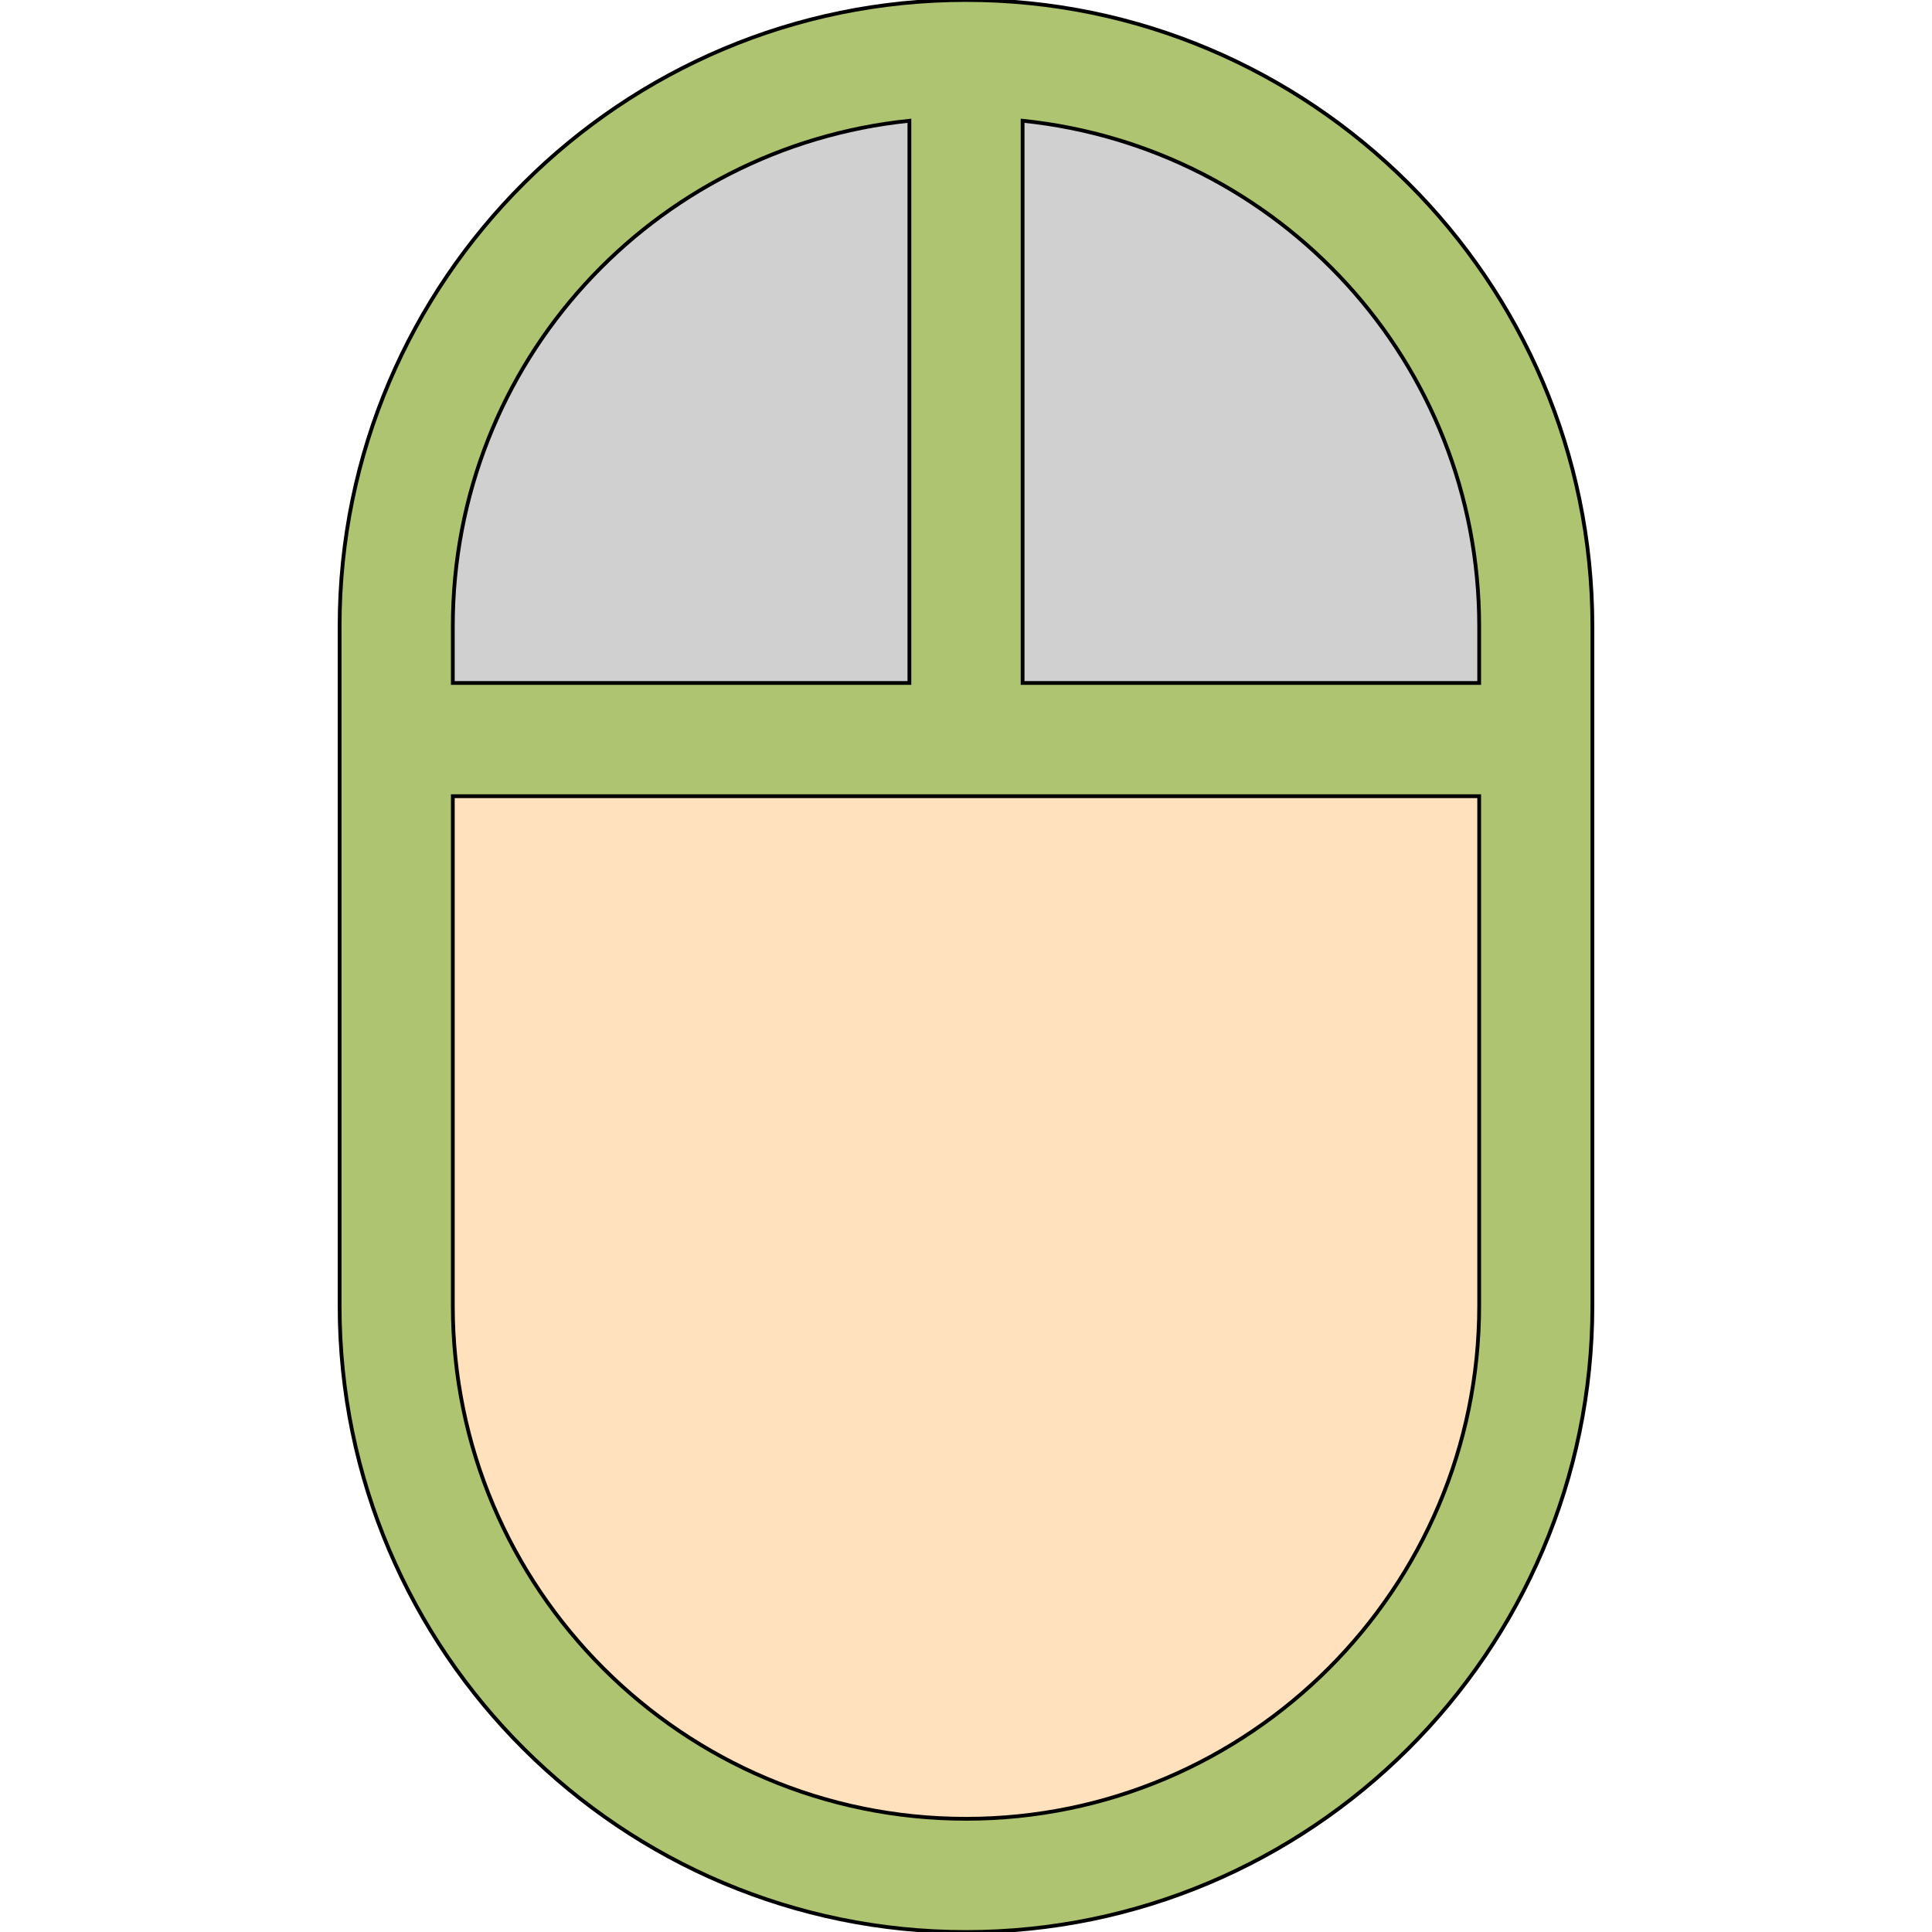
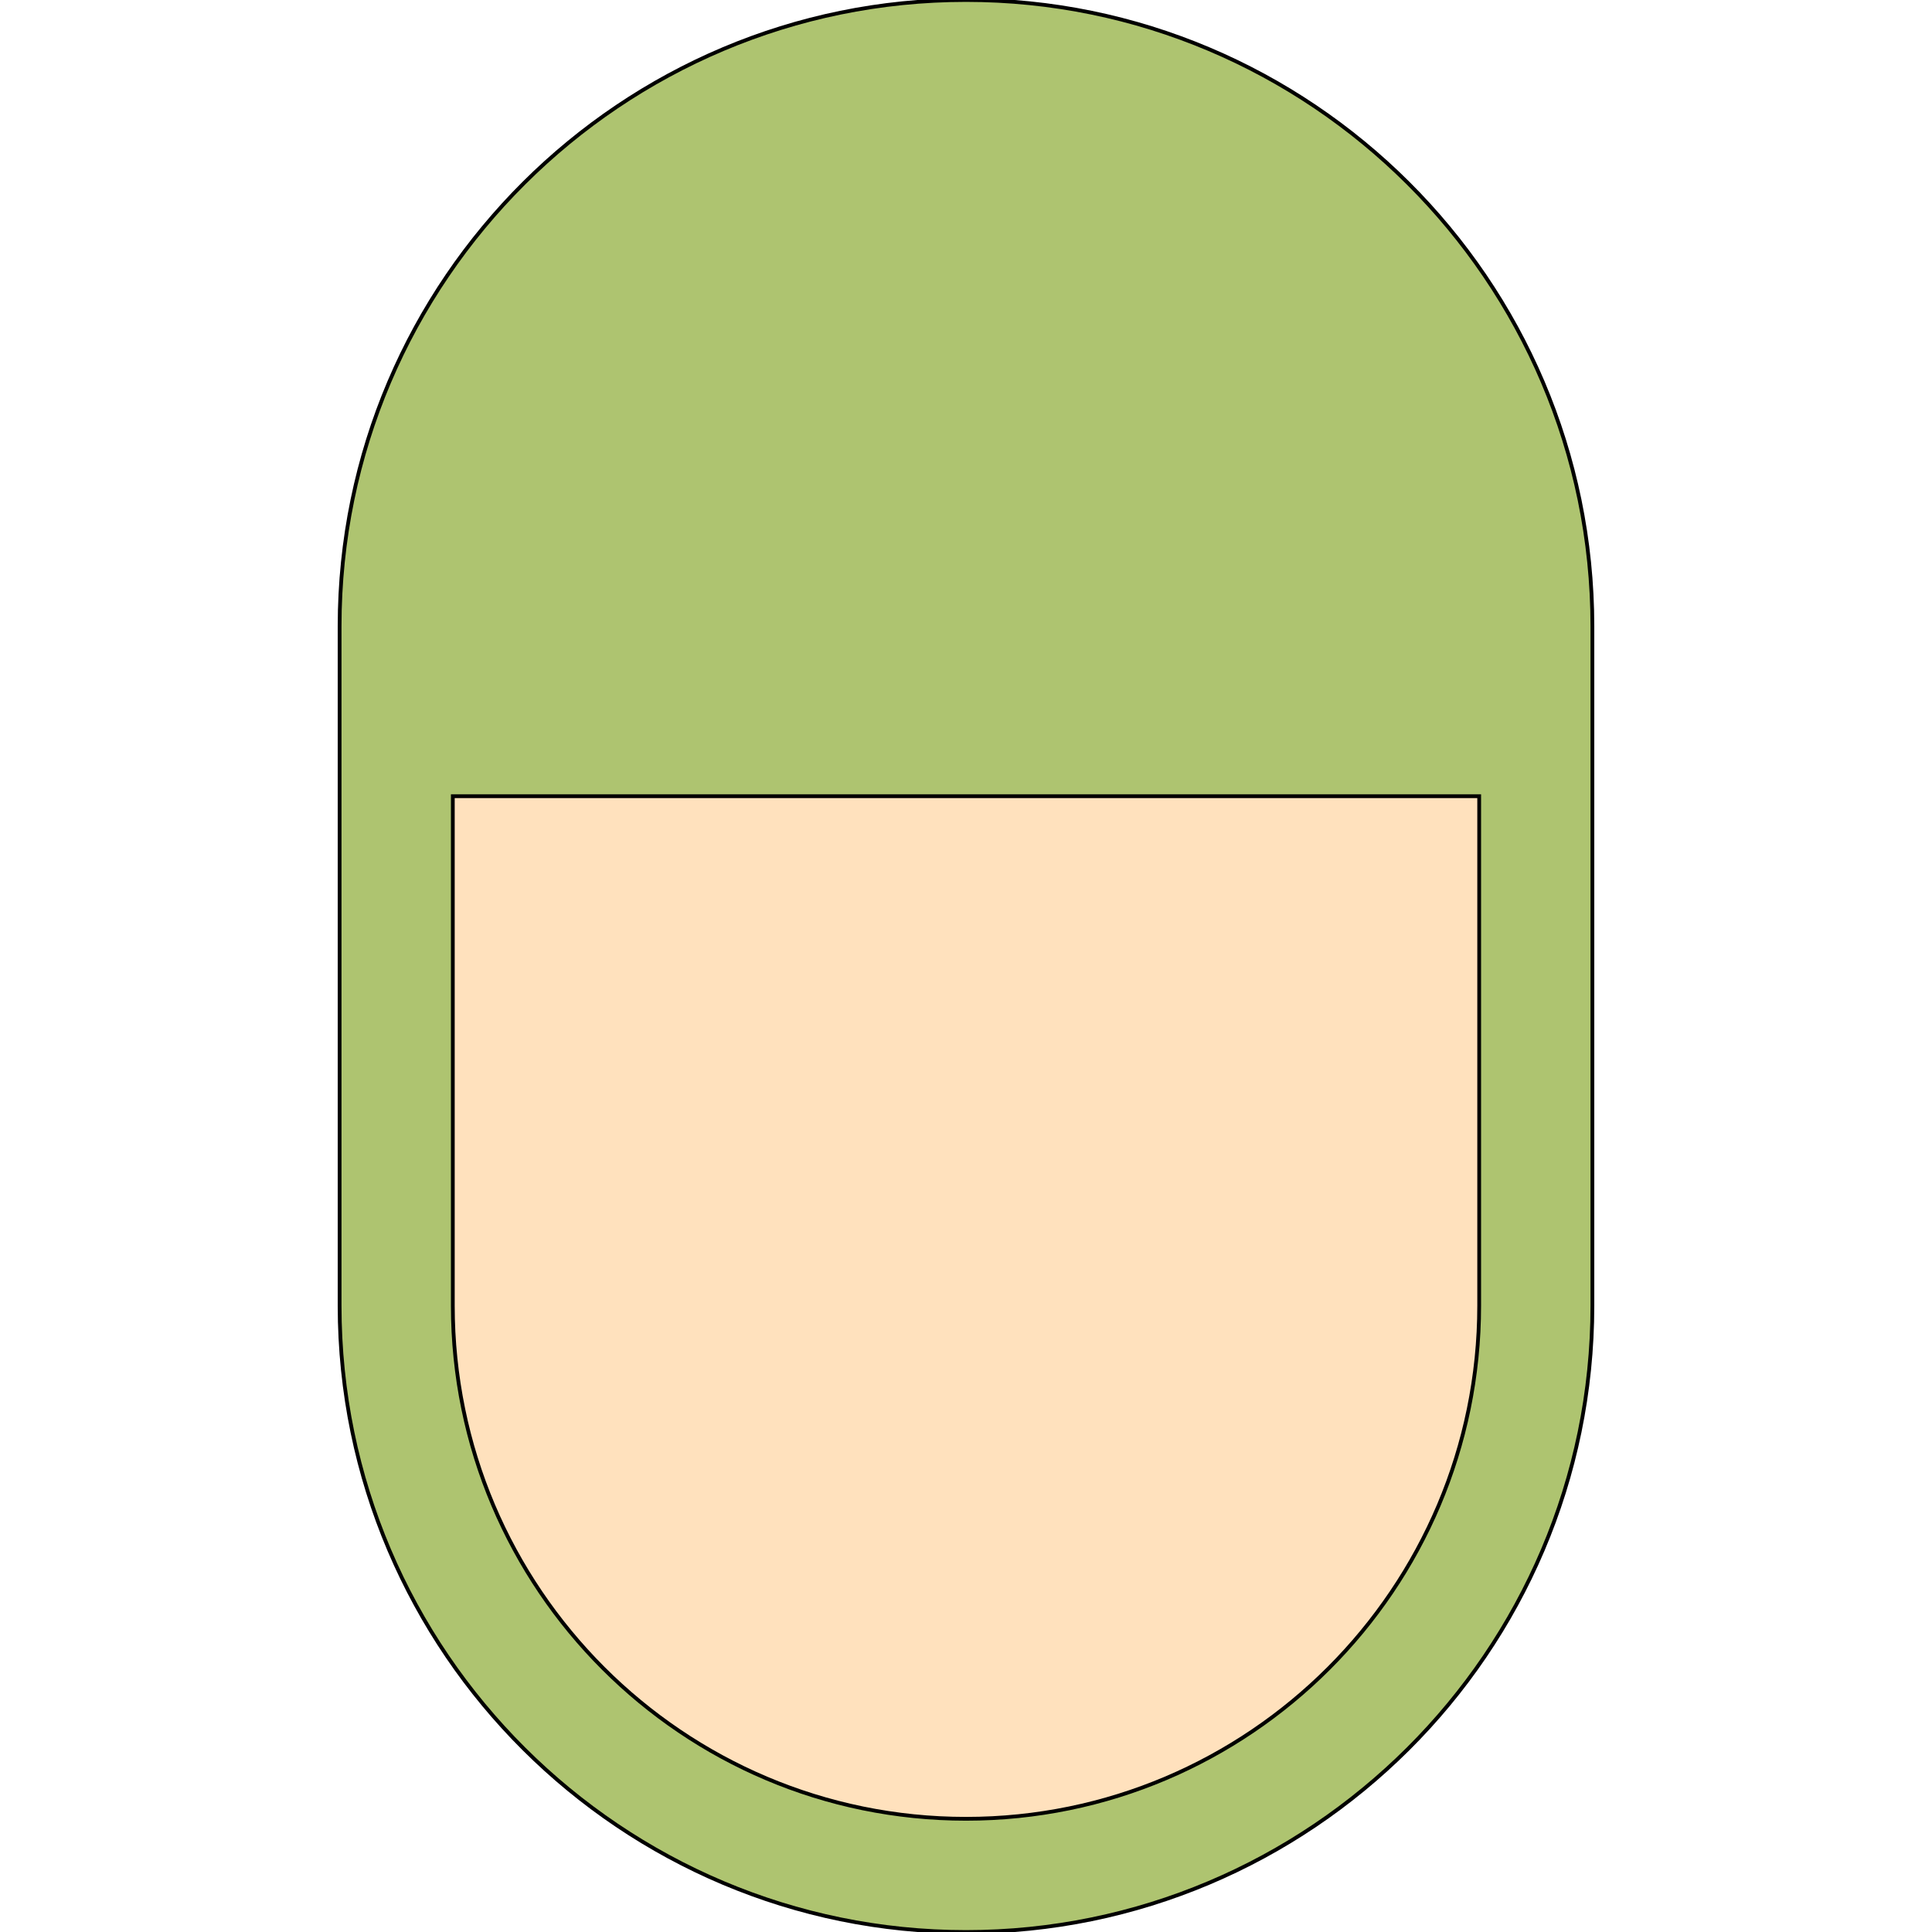
<svg xmlns="http://www.w3.org/2000/svg" id="th_the_mouse-alt" width="100%" height="100%" version="1.1" preserveAspectRatio="xMidYMin slice" data-uid="the_mouse-alt" data-keyword="the_mouse-alt" viewBox="0 0 512 512" data-colors="[&quot;#aec470&quot;,&quot;#ed4c5c&quot;,&quot;#ffe1bd&quot;,&quot;#dae3ea&quot;]">
  <path id="th_the_mouse-alt_0" d="M256 0C165 0 90 74 90 166L90 346C90 438 165 512 256 512C347 512 422 438 422 346L422 166C422 74 347 0 256 0Z " fill-rule="evenodd" fill="#aec470" stroke-width="1" stroke="#000000" />
-   <path id="th_the_mouse-alt_2" d="M241 32L241 181L120 181L120 166C120 96 173 39 241 32Z " fill-rule="evenodd" fill="#d0d0d0" stroke-width="1" stroke="#000000" />
  <path id="th_the_mouse-alt_3" d="M256 482C181 482 120 421 120 346L120 211L392 211L392 346C392 421 331 482 256 482Z " fill-rule="evenodd" fill="#ffe1bd" stroke-width="1" stroke="#000000" />
-   <path id="th_the_mouse-alt_1" d="M392 166L392 181L271 181L271 32C339 39 392 96 392 166Z " fill-rule="evenodd" fill="#d0d0d0" stroke-width="1" stroke="#000000" />
  <defs id="SvgjsDefs55846" />
</svg>